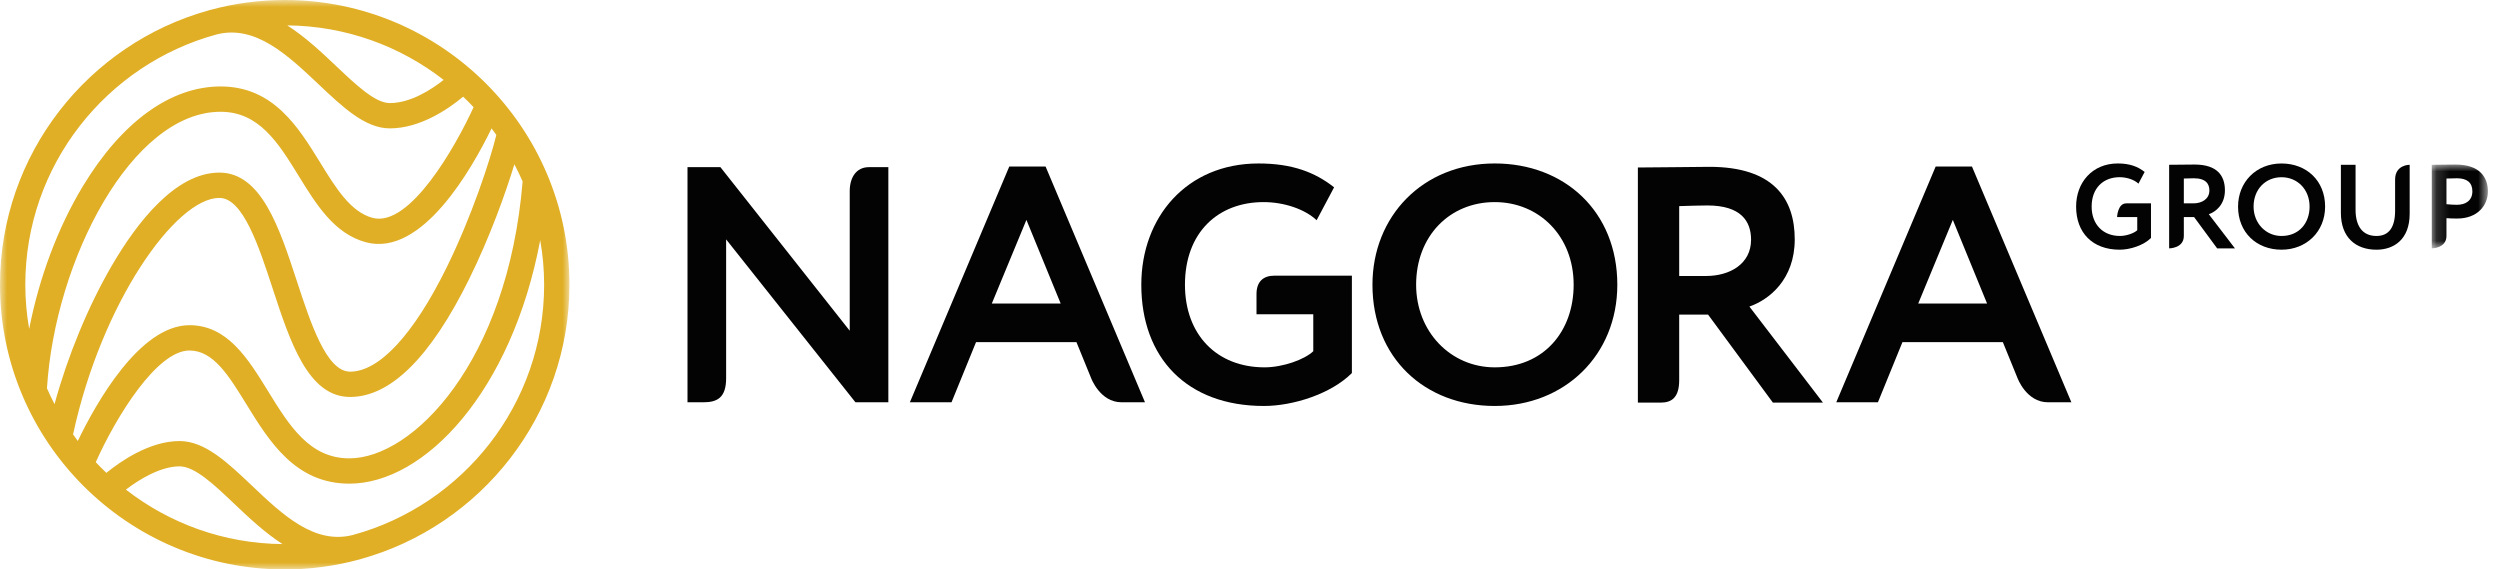
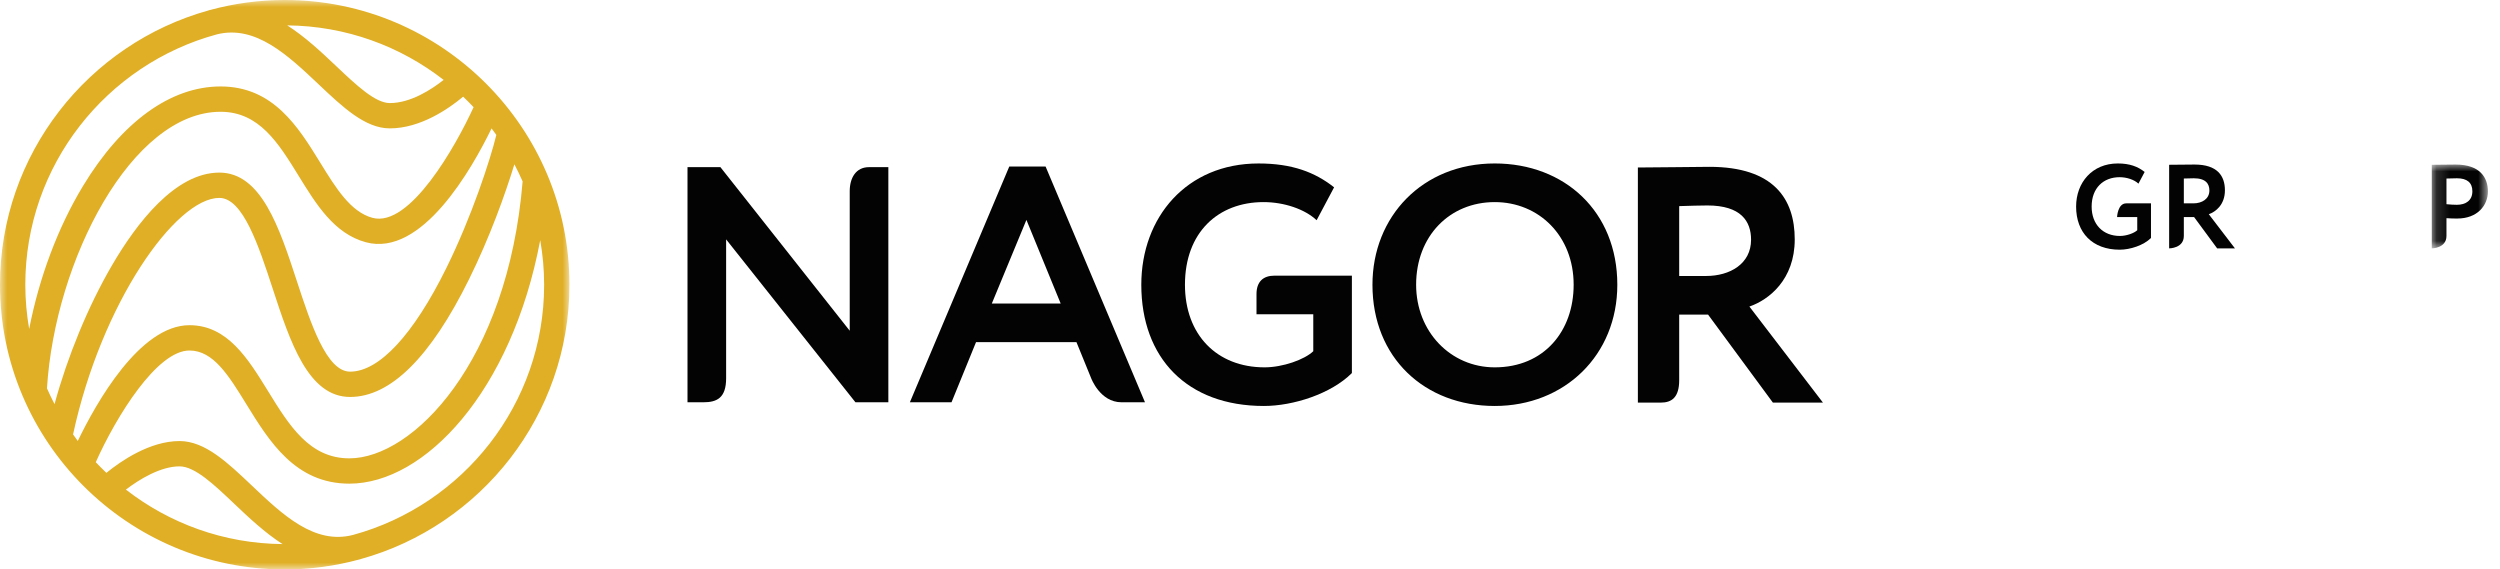
<svg xmlns="http://www.w3.org/2000/svg" xmlns:xlink="http://www.w3.org/1999/xlink" width="180px" height="41px" viewBox="0 0 180 41" version="1.1">
  <title>logo</title>
  <desc>Created with Sketch.</desc>
  <defs>
    <polygon id="path-1" points="4.196 6.039 4.196 0.003 0.154 0.003 0.154 6.039 4.196 6.039" />
    <polygon id="path-3" points="41 0 0 0 0 41 41 41 41 6.47383381e-15" />
  </defs>
  <g id="Symbols" stroke="none" stroke-width="1" fill="none" fill-rule="evenodd">
    <g id="top_black" transform="translate(-3, -3)">
      <g id="logo" transform="translate(3, 3)">
        <path d="M152.429,15.63 L153.882,15.63 L153.882,16.576 C153.658,16.791 153.099,16.989 152.635,16.989 C151.414,16.989 150.598,16.155 150.598,14.874 C150.598,13.532 151.448,12.758 152.61,12.758 C153.134,12.758 153.667,12.939 153.968,13.223 L154.415,12.38 C153.925,11.993 153.34,11.769 152.481,11.769 C150.64,11.769 149.48,13.145 149.48,14.874 C149.48,16.748 150.649,17.978 152.618,17.978 C153.366,17.978 154.338,17.668 154.871,17.135 L154.871,14.642 L153.089,14.642 C152.469,14.642 152.429,15.63 152.429,15.63" id="Fill-1" fill="#020302" />
        <path d="M157.924,14.642 L157.236,14.642 L157.236,12.853 C157.52,12.844 157.76,12.836 157.958,12.836 C158.818,12.836 159.076,13.24 159.076,13.713 C159.076,14.332 158.534,14.642 157.924,14.642 M160.194,13.704 C160.194,12.664 159.652,11.847 158.01,11.847 C157.838,11.847 156.514,11.864 156.178,11.864 L156.178,17.883 C156.178,17.883 157.236,17.883 157.236,16.989 L157.236,15.63 L157.975,15.63 L159.635,17.883 L160.916,17.883 L159.033,15.424 C159.531,15.252 160.194,14.736 160.194,13.704" id="Fill-3" fill="#020302" />
-         <path d="M164.27,16.99 C163.143,16.99 162.258,16.078 162.258,14.875 C162.258,13.628 163.118,12.76 164.27,12.76 C165.405,12.76 166.29,13.628 166.29,14.875 C166.29,16.061 165.534,16.99 164.27,16.99 M164.27,11.771 C162.421,11.771 161.14,13.129 161.14,14.875 C161.14,16.749 162.481,17.978 164.27,17.978 C166.058,17.978 167.408,16.68 167.408,14.875 C167.408,13 166.058,11.771 164.27,11.771" id="Fill-5" fill="#020302" />
-         <path d="M172.447,12.928 L172.447,15.176 C172.447,16.345 172.017,16.99 171.106,16.99 C170.066,16.99 169.601,16.233 169.601,15.107 L169.601,11.865 L168.544,11.865 L168.544,15.33 C168.544,17.093 169.61,17.979 171.106,17.979 C172.37,17.979 173.496,17.231 173.496,15.39 L173.496,11.865 C173.496,11.865 172.447,11.847 172.447,12.928" id="Fill-7" fill="#020302" />
        <g id="Group-11" transform="translate(174.933, 11.844)">
          <mask id="mask-2" fill="white">
            <use xlink:href="#path-1" />
          </mask>
          <g id="Clip-10" />
          <path d="M1.96,2.901 C1.719,2.901 1.461,2.884 1.212,2.858 L1.212,1.01 C1.496,1.001 1.753,0.992 1.969,0.992 C2.691,0.992 3.078,1.302 3.078,1.929 C3.078,2.6 2.588,2.901 1.96,2.901 M1.865,0.003 C1.444,0.003 0.49,0.021 0.154,0.021 L0.154,6.039 C0.154,6.039 1.212,6.039 1.212,5.144 L1.212,3.864 C1.47,3.89 1.814,3.89 1.994,3.89 C3.43,3.89 4.196,2.961 4.196,1.938 C4.196,0.949 3.637,0.003 1.865,0.003" id="Fill-9" fill="#020302" mask="url(#mask-2)" />
        </g>
        <g id="Group-14">
          <mask id="mask-4" fill="white">
            <use xlink:href="#path-3" />
          </mask>
          <g id="Clip-13" />
          <path d="M25.413,38.517 C22.636,39.233 20.341,37.058 18.121,34.95 C16.391,33.307 14.758,31.756 12.927,31.756 C10.781,31.756 8.69,33.207 7.66,34.045 C7.398,33.797 7.143,33.541 6.895,33.278 C8.381,29.959 11.307,25.236 13.641,25.236 C15.356,25.236 16.458,27.024 17.733,29.095 C19.387,31.78 21.261,34.823 25.154,34.823 C30.553,34.823 36.834,28.226 38.896,17.291 C39.078,18.335 39.178,19.406 39.178,20.5 C39.178,29.099 33.335,36.355 25.413,38.517 M9.065,35.252 C10.039,34.505 11.566,33.578 12.927,33.578 C14.031,33.578 15.408,34.886 16.866,36.271 C17.905,37.257 19.056,38.348 20.343,39.174 C16.098,39.138 12.189,37.679 9.065,35.252 M15.612,2.475 C18.397,1.775 20.718,3.969 22.963,6.092 C24.676,7.713 26.293,9.243 28.067,9.243 C30.288,9.243 32.335,7.806 33.347,6.961 C33.604,7.206 33.855,7.457 34.099,7.716 C32.827,10.499 29.509,16.405 26.822,15.685 C25.242,15.26 24.184,13.541 23.063,11.721 C21.478,9.145 19.68,6.225 15.881,6.225 C12.29,6.225 8.773,8.77 5.977,13.39 C4.16,16.394 2.819,19.996 2.1,23.687 C1.921,22.65 1.822,21.587 1.822,20.5 C1.822,11.892 7.677,4.63 15.612,2.475 M31.942,5.753 C31.068,6.444 29.568,7.421 28.067,7.421 C27.018,7.421 25.657,6.133 24.215,4.769 C23.159,3.769 21.987,2.662 20.679,1.827 C24.919,1.867 28.823,3.327 31.942,5.753 M5.26,31.278 C7.304,21.811 12.645,14.249 15.793,14.249 C17.495,14.249 18.633,17.725 19.637,20.79 C20.891,24.621 22.188,28.581 25.207,28.581 C28.114,28.581 30.997,25.725 33.778,20.092 C35.274,17.062 36.391,13.94 37.035,11.829 C37.248,12.232 37.446,12.643 37.629,13.063 C36.556,26.072 29.718,33.001 25.154,33.001 C22.278,33.001 20.824,30.639 19.285,28.139 C17.853,25.816 16.374,23.414 13.641,23.414 C10.058,23.414 6.917,29.021 5.601,31.748 C5.484,31.594 5.372,31.436 5.26,31.278 M35.736,9.717 C35.302,11.496 33.971,15.584 32.144,19.285 C29.765,24.105 27.301,26.759 25.207,26.759 C23.509,26.759 22.372,23.287 21.369,20.224 C20.114,16.391 18.816,12.427 15.793,12.427 C12.623,12.427 9.839,16.059 8.062,19.105 C6.339,22.06 4.862,25.663 3.927,29.097 C3.733,28.725 3.55,28.346 3.381,27.96 C3.959,18.707 9.502,8.048 15.881,8.048 C18.662,8.048 20.046,10.296 21.511,12.676 C22.769,14.719 24.07,16.832 26.349,17.444 C30.362,18.519 33.955,12.201 35.393,9.244 C35.511,9.399 35.624,9.558 35.736,9.717 M41,20.5 C41,9.196 31.804,-0 20.5,-0 C18.645,-0 16.848,0.252 15.138,0.716 C15.102,0.726 15.067,0.729 15.03,0.739 L15.032,0.746 C6.375,3.145 -4.55555556e-05,11.09 -4.55555556e-05,20.5 C-4.55555556e-05,31.804 9.196,41 20.5,41 C22.35,41 24.141,40.75 25.847,40.288 C25.886,40.278 25.925,40.271 25.964,40.26 L25.963,40.255 C34.622,37.858 41,29.912 41,20.5" id="Fill-12" fill="#E0AF25" mask="url(#mask-4)" />
        </g>
-         <path d="M138.112,21.854 L140.603,15.832 L143.069,21.854 L138.112,21.854 Z M141.981,11.988 L139.369,11.988 L132.211,28.964 L135.21,28.964 L136.975,24.635 L144.206,24.635 L145.256,27.21 C145.256,27.21 145.893,28.964 147.45,28.964 L149.139,28.964 L141.981,11.988 Z" id="Fill-15" fill="#020302" />
        <path d="M61.18,13.768 L61.18,23.813 L51.87,12.035 L49.5,12.035 L49.5,28.964 L50.649,28.964 C51.618,28.964 52.281,28.651 52.281,27.237 L52.281,17.235 L61.592,28.964 L63.961,28.964 L63.961,12.035 L62.567,12.035 C61.628,12.035 61.18,12.807 61.18,13.768" id="Fill-17" fill="#020302" />
        <path d="M71.411,21.854 L73.902,15.832 L76.369,21.854 L71.411,21.854 Z M72.669,11.988 L65.511,28.964 L68.509,28.964 L70.274,24.635 L77.505,24.635 L78.555,27.21 C78.555,27.21 79.193,28.964 80.749,28.964 L82.439,28.964 L75.281,11.988 L72.669,11.988 Z" id="Fill-19" fill="#020302" />
        <path d="M90.468,21.177 L90.468,22.628 L94.556,22.628 L94.556,25.288 C93.927,25.893 92.355,26.449 91.049,26.449 C87.615,26.449 85.317,24.103 85.317,20.5 C85.317,16.727 87.711,14.551 90.976,14.551 C92.452,14.551 93.951,15.058 94.797,15.856 L96.055,13.487 C94.676,12.398 93.032,11.77 90.614,11.77 C85.438,11.77 82.174,15.639 82.174,20.5 C82.174,25.772 85.463,29.23 91,29.23 C93.105,29.23 95.837,28.36 97.336,26.86 L97.336,19.847 L91.763,19.847 C90.953,19.847 90.468,20.277 90.468,21.177" id="Fill-21" fill="#020302" />
        <path d="M107.62,26.449 C104.452,26.449 101.961,23.886 101.961,20.5 C101.961,16.993 104.379,14.551 107.62,14.551 C110.812,14.551 113.303,16.993 113.303,20.5 C113.303,23.837 111.175,26.449 107.62,26.449 M107.62,11.769 C102.42,11.769 98.817,15.591 98.817,20.5 C98.817,25.772 102.589,29.23 107.62,29.23 C112.65,29.23 116.447,25.579 116.447,20.5 C116.447,15.228 112.65,11.769 107.62,11.769" id="Fill-23" fill="#020302" />
        <path d="M122.836,19.871 L120.902,19.871 L120.902,14.841 C121.7,14.817 122.377,14.793 122.933,14.793 C125.351,14.793 126.077,15.929 126.077,17.26 C126.077,19.001 124.553,19.871 122.836,19.871 M129.221,17.235 C129.221,14.309 127.697,12.012 123.078,12.012 C122.594,12.012 118.87,12.06 117.927,12.06 L117.927,28.988 L119.577,28.988 C120.374,28.988 120.902,28.603 120.902,27.373 L120.902,22.652 L122.981,22.652 L127.648,28.988 L131.252,28.988 L125.956,22.072 C127.359,21.588 129.221,20.137 129.221,17.235" id="Fill-25" fill="#020302" />
      </g>
    </g>
  </g>
</svg>